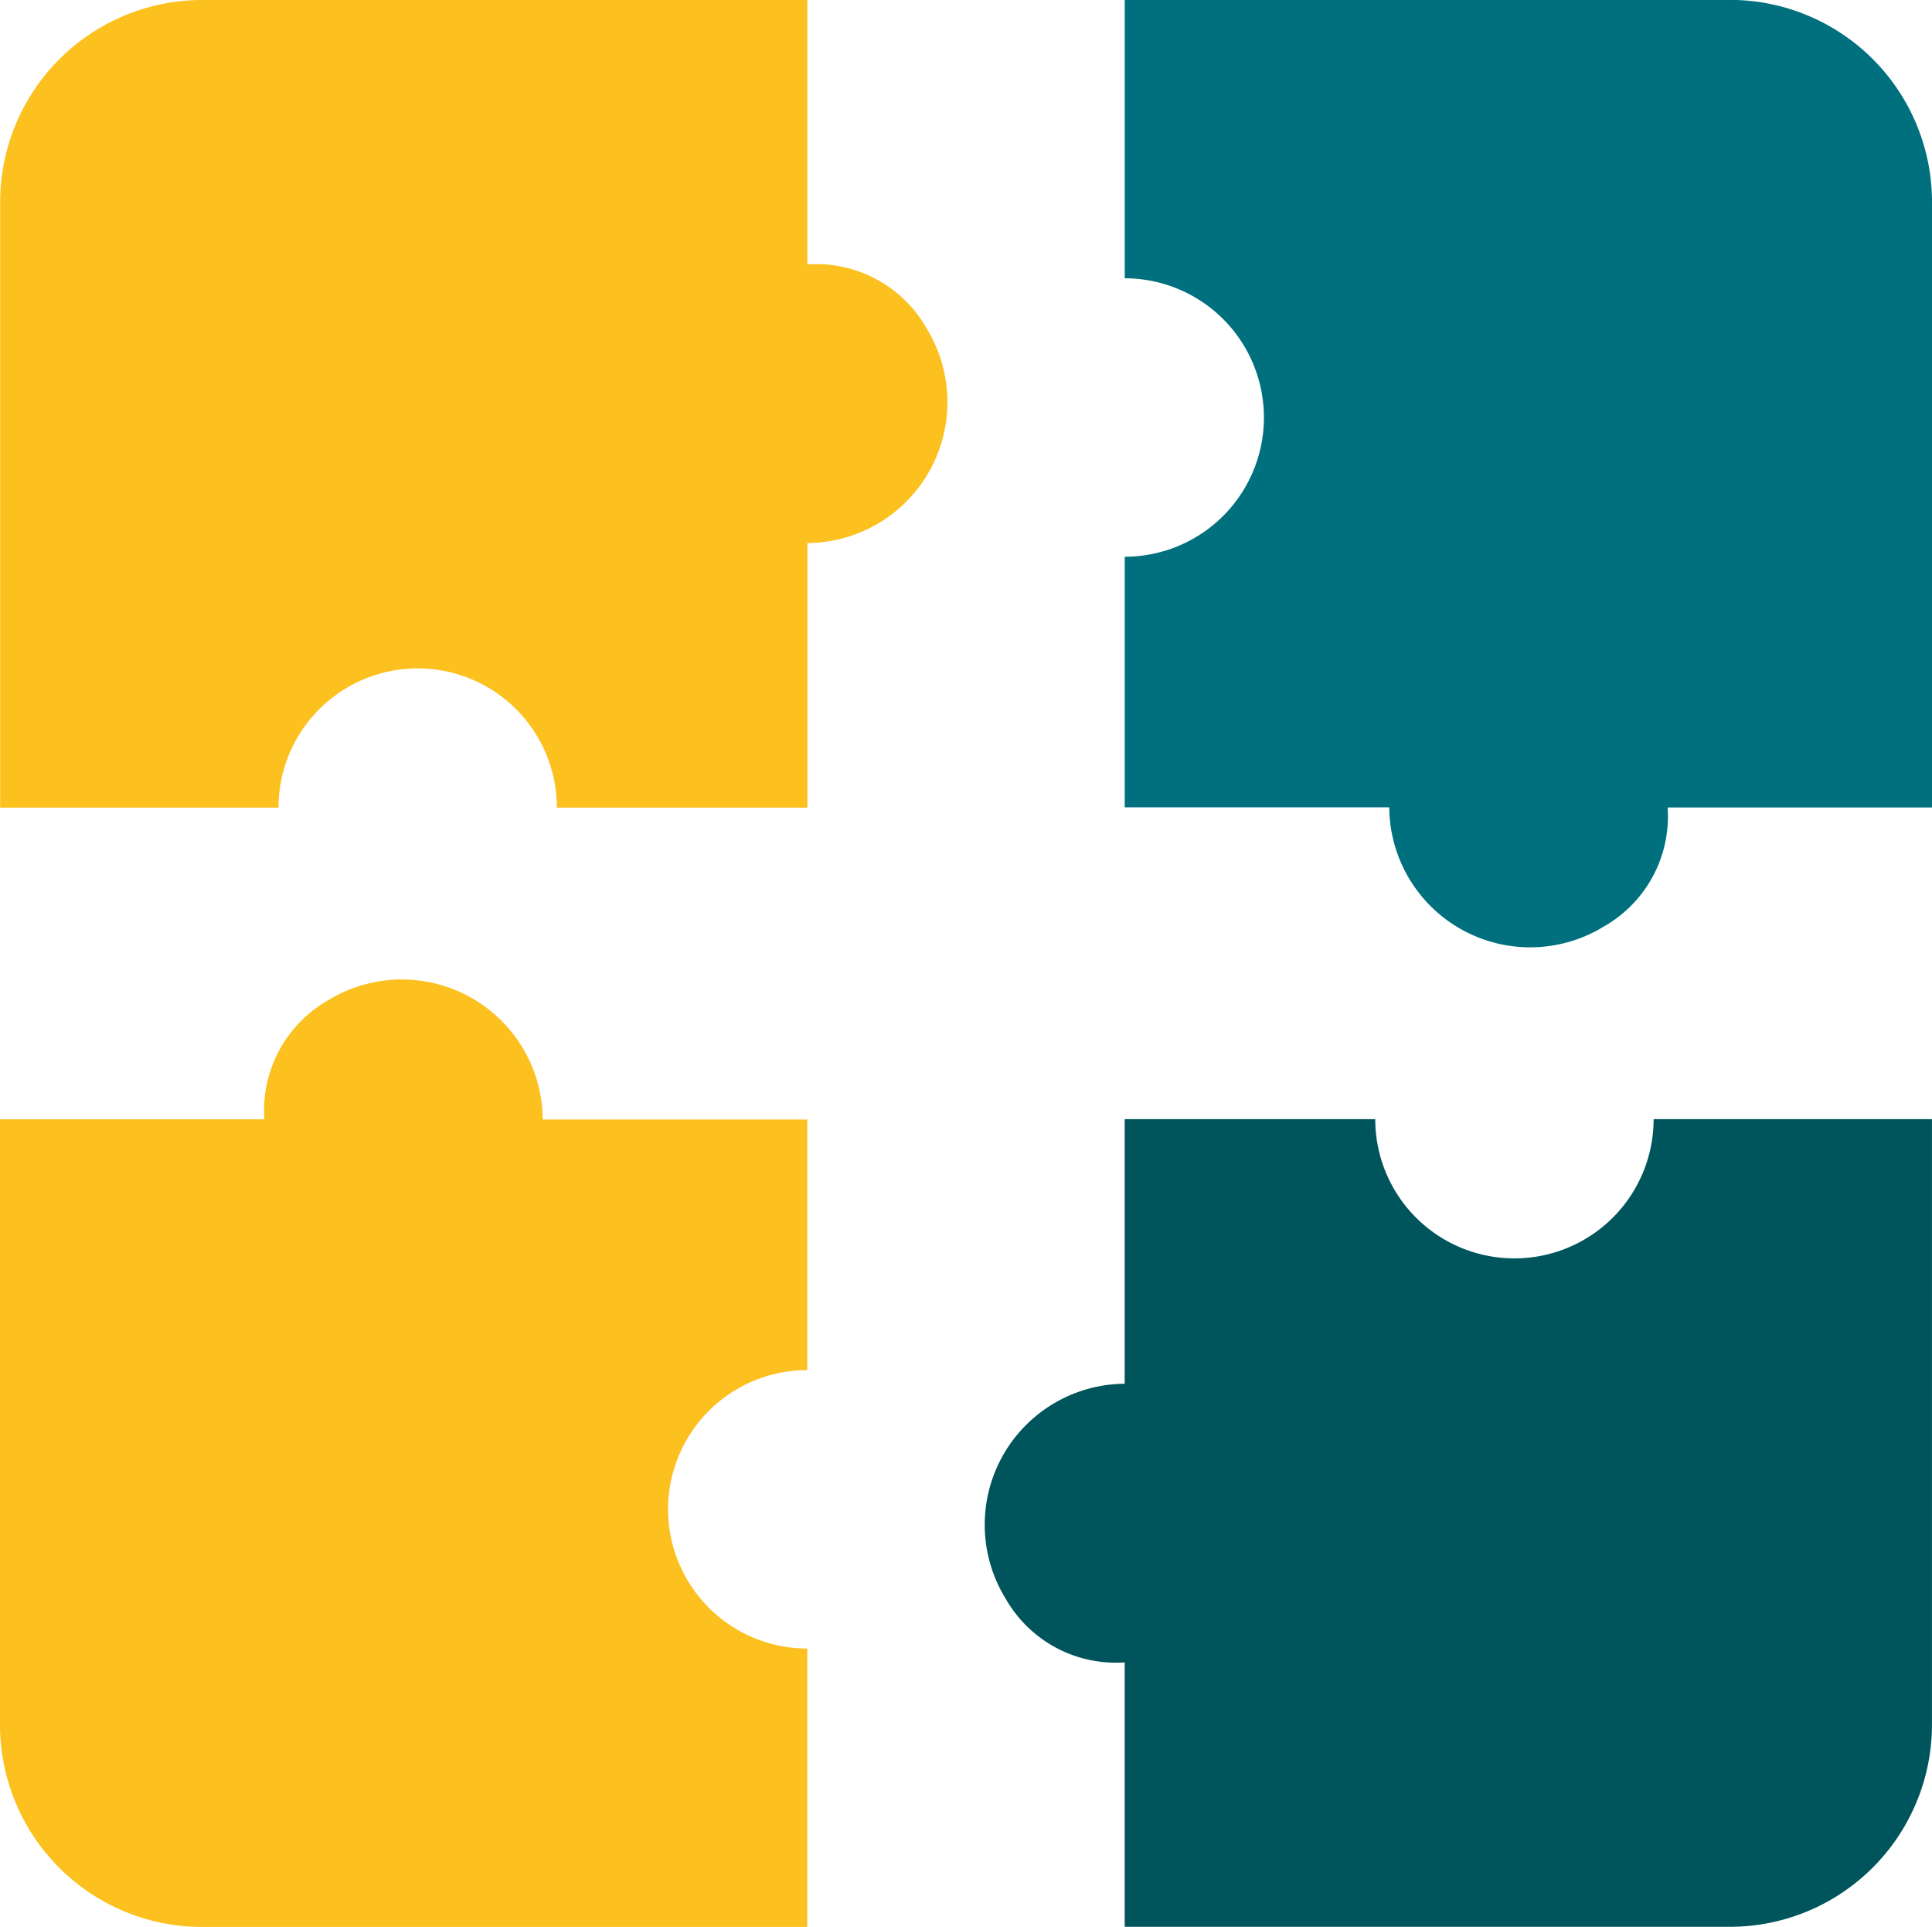
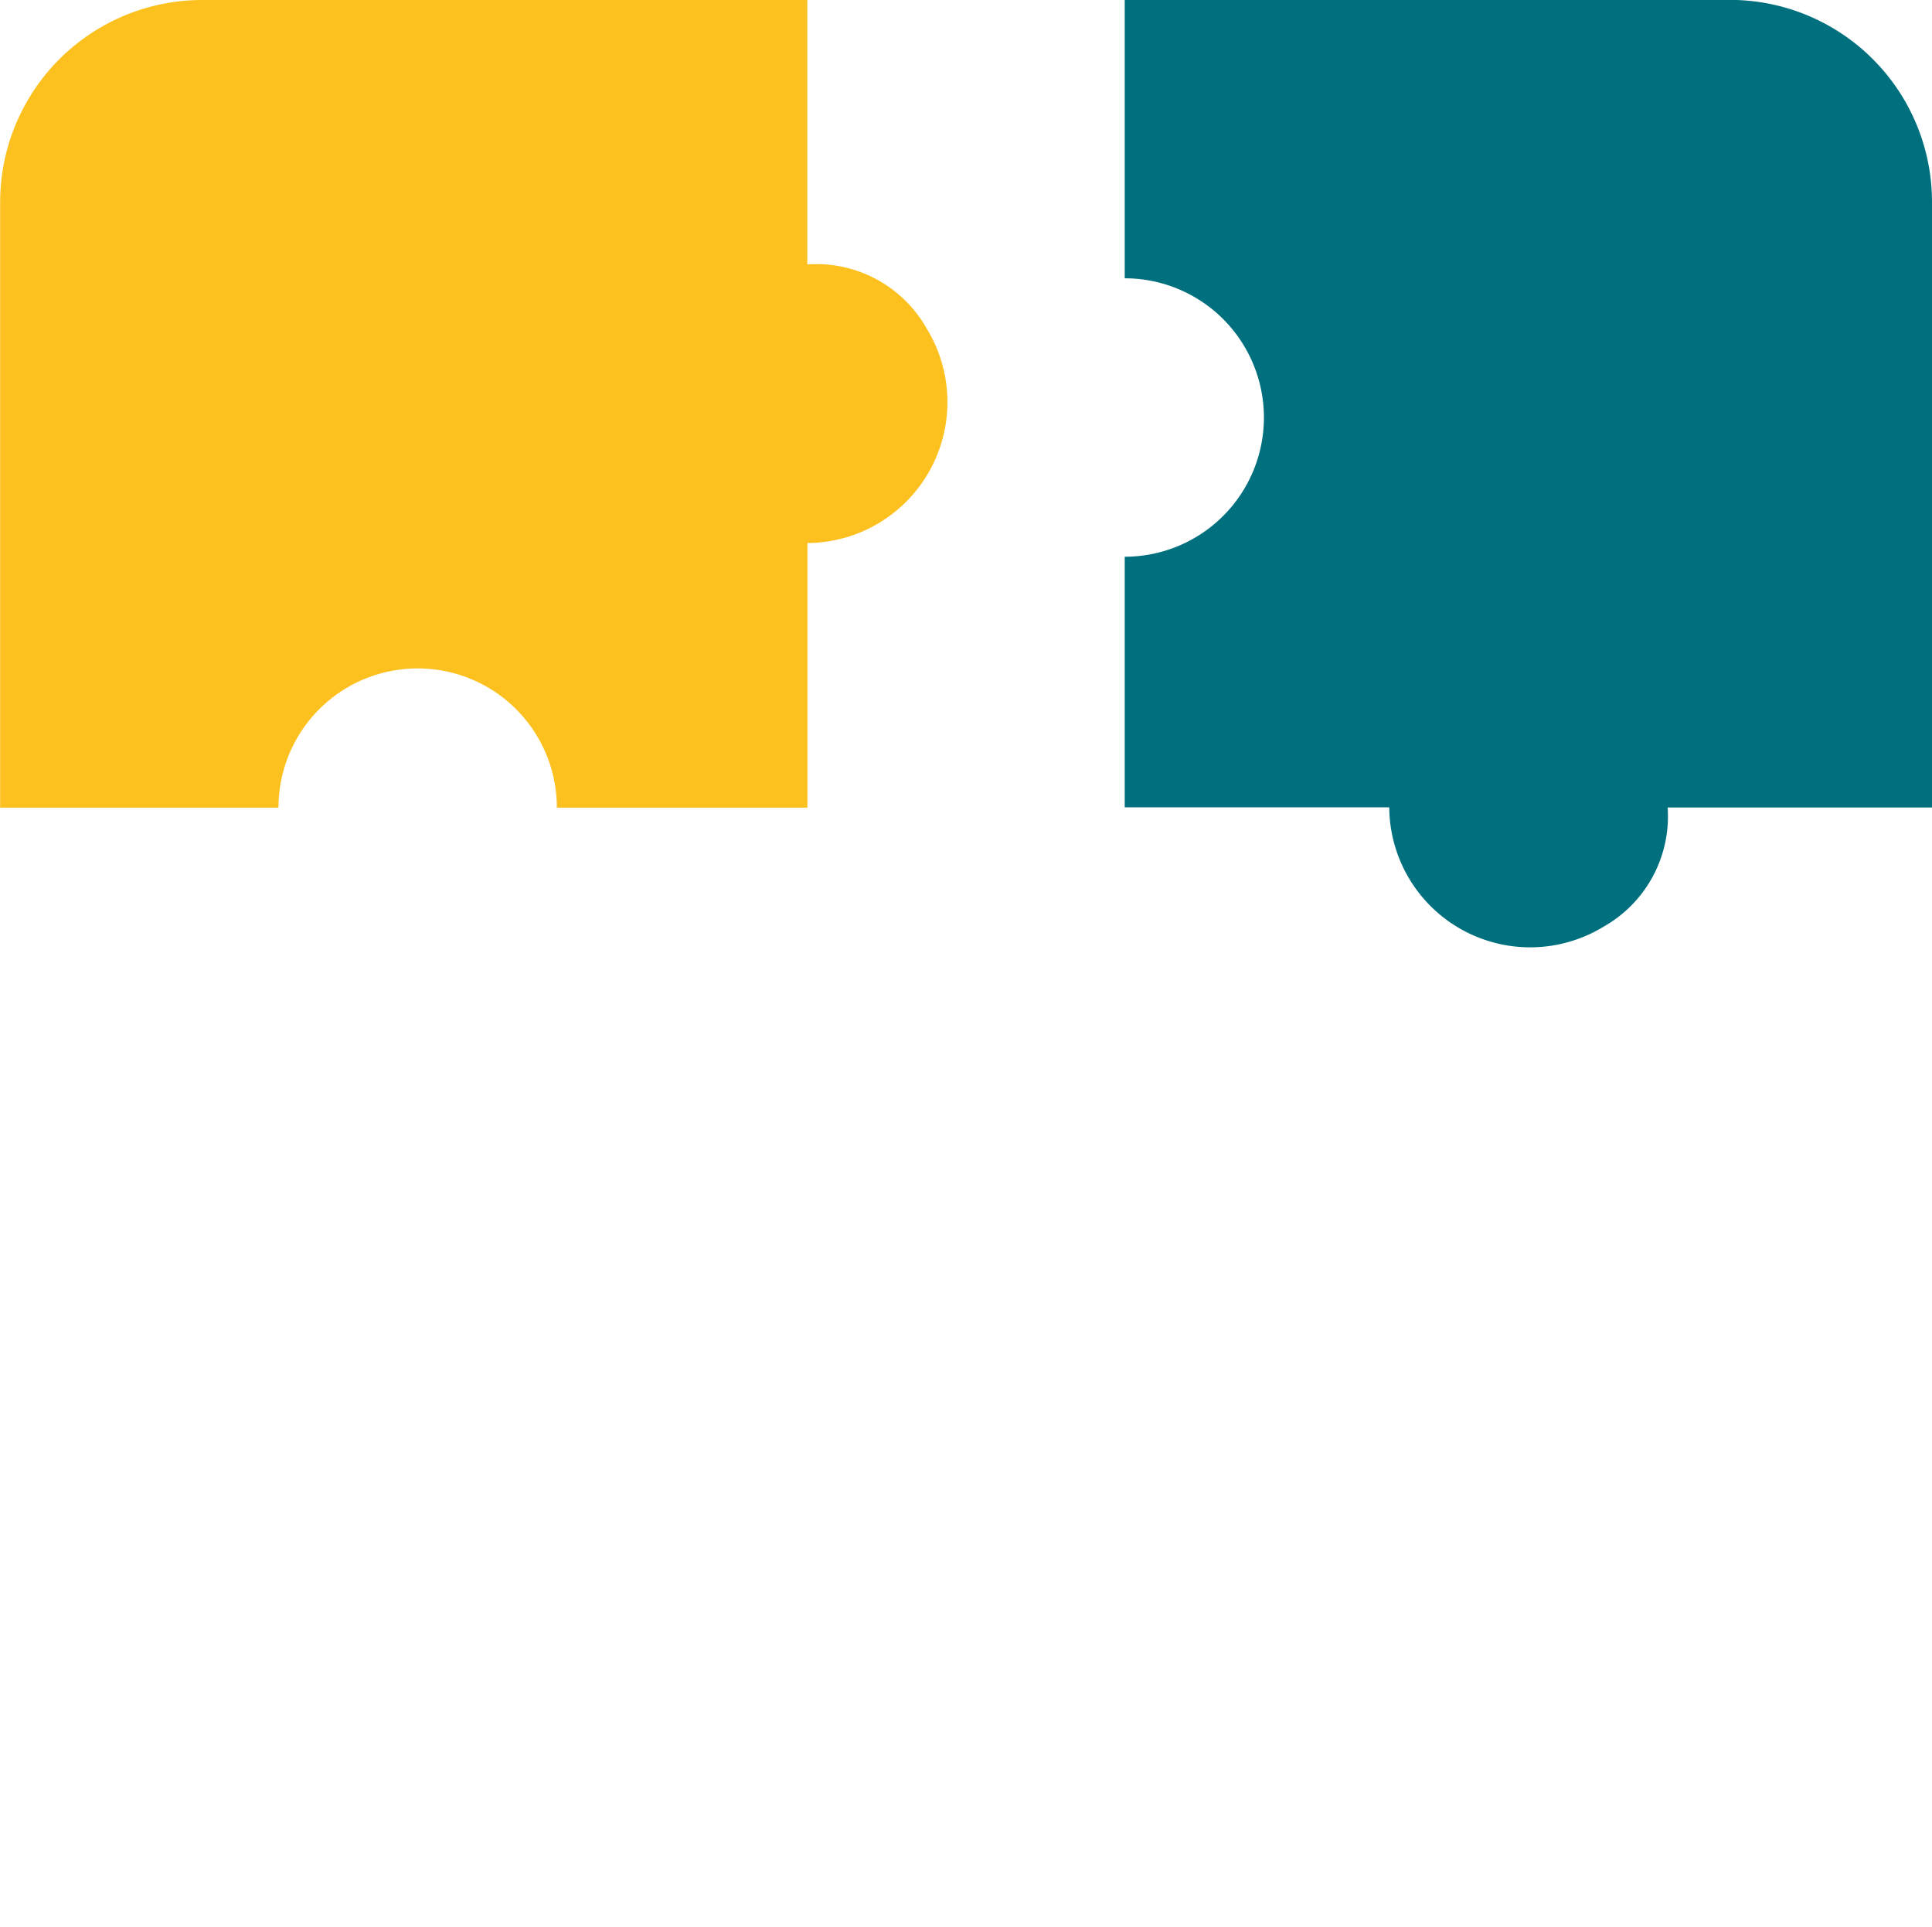
<svg xmlns="http://www.w3.org/2000/svg" width="52.666" height="52.513" viewBox="0 0 52.666 52.513">
  <g id="creativity" transform="translate(-981.649 -469.227)">
    <path id="Caminho_6" data-name="Caminho 6" d="M2826.992,108.545h0v-7.206H2810.5a5.51,5.51,0,0,0-5.511,5.511v16.5h7.588a3.794,3.794,0,1,1,7.588,0h6.83v-7.211h0a3.841,3.841,0,0,0,3.251-5.847A3.458,3.458,0,0,0,2826.992,108.545Z" transform="translate(-1823.336 367.888)" fill="#fcc01f" />
    <path id="Caminho_7" data-name="Caminho 7" d="M2850.445,123.347v0h7.206v-16.5a5.51,5.51,0,0,0-5.511-5.511h-16.495v7.588a3.794,3.794,0,1,1,0,7.588v6.83h7.211v0a3.841,3.841,0,0,0,5.847,3.25A3.454,3.454,0,0,0,2850.445,123.347Z" transform="translate(-1823.336 367.888)" fill="#00707e" />
-     <path id="Caminho_8" data-name="Caminho 8" d="M2812.191,131.845h-7.206v16.5a5.51,5.51,0,0,0,5.511,5.511h16.495v-7.588a3.794,3.794,0,1,1,0-7.588v-6.83h-7.211a3.841,3.841,0,0,0-5.847-3.251A3.458,3.458,0,0,0,2812.191,131.845Z" transform="translate(-1823.336 367.888)" fill="#fcc01f" />
-     <path id="Caminho_9" data-name="Caminho 9" d="M2835.644,146.646h0v7.206h16.495a5.51,5.51,0,0,0,5.511-5.511v-16.5h-7.588a3.794,3.794,0,1,1-7.588,0h-6.83v7.211h0a3.842,3.842,0,0,0-3.251,5.847A3.458,3.458,0,0,0,2835.644,146.646Z" transform="translate(-1823.336 367.888)" fill="#00545c" />
  </g>
</svg>